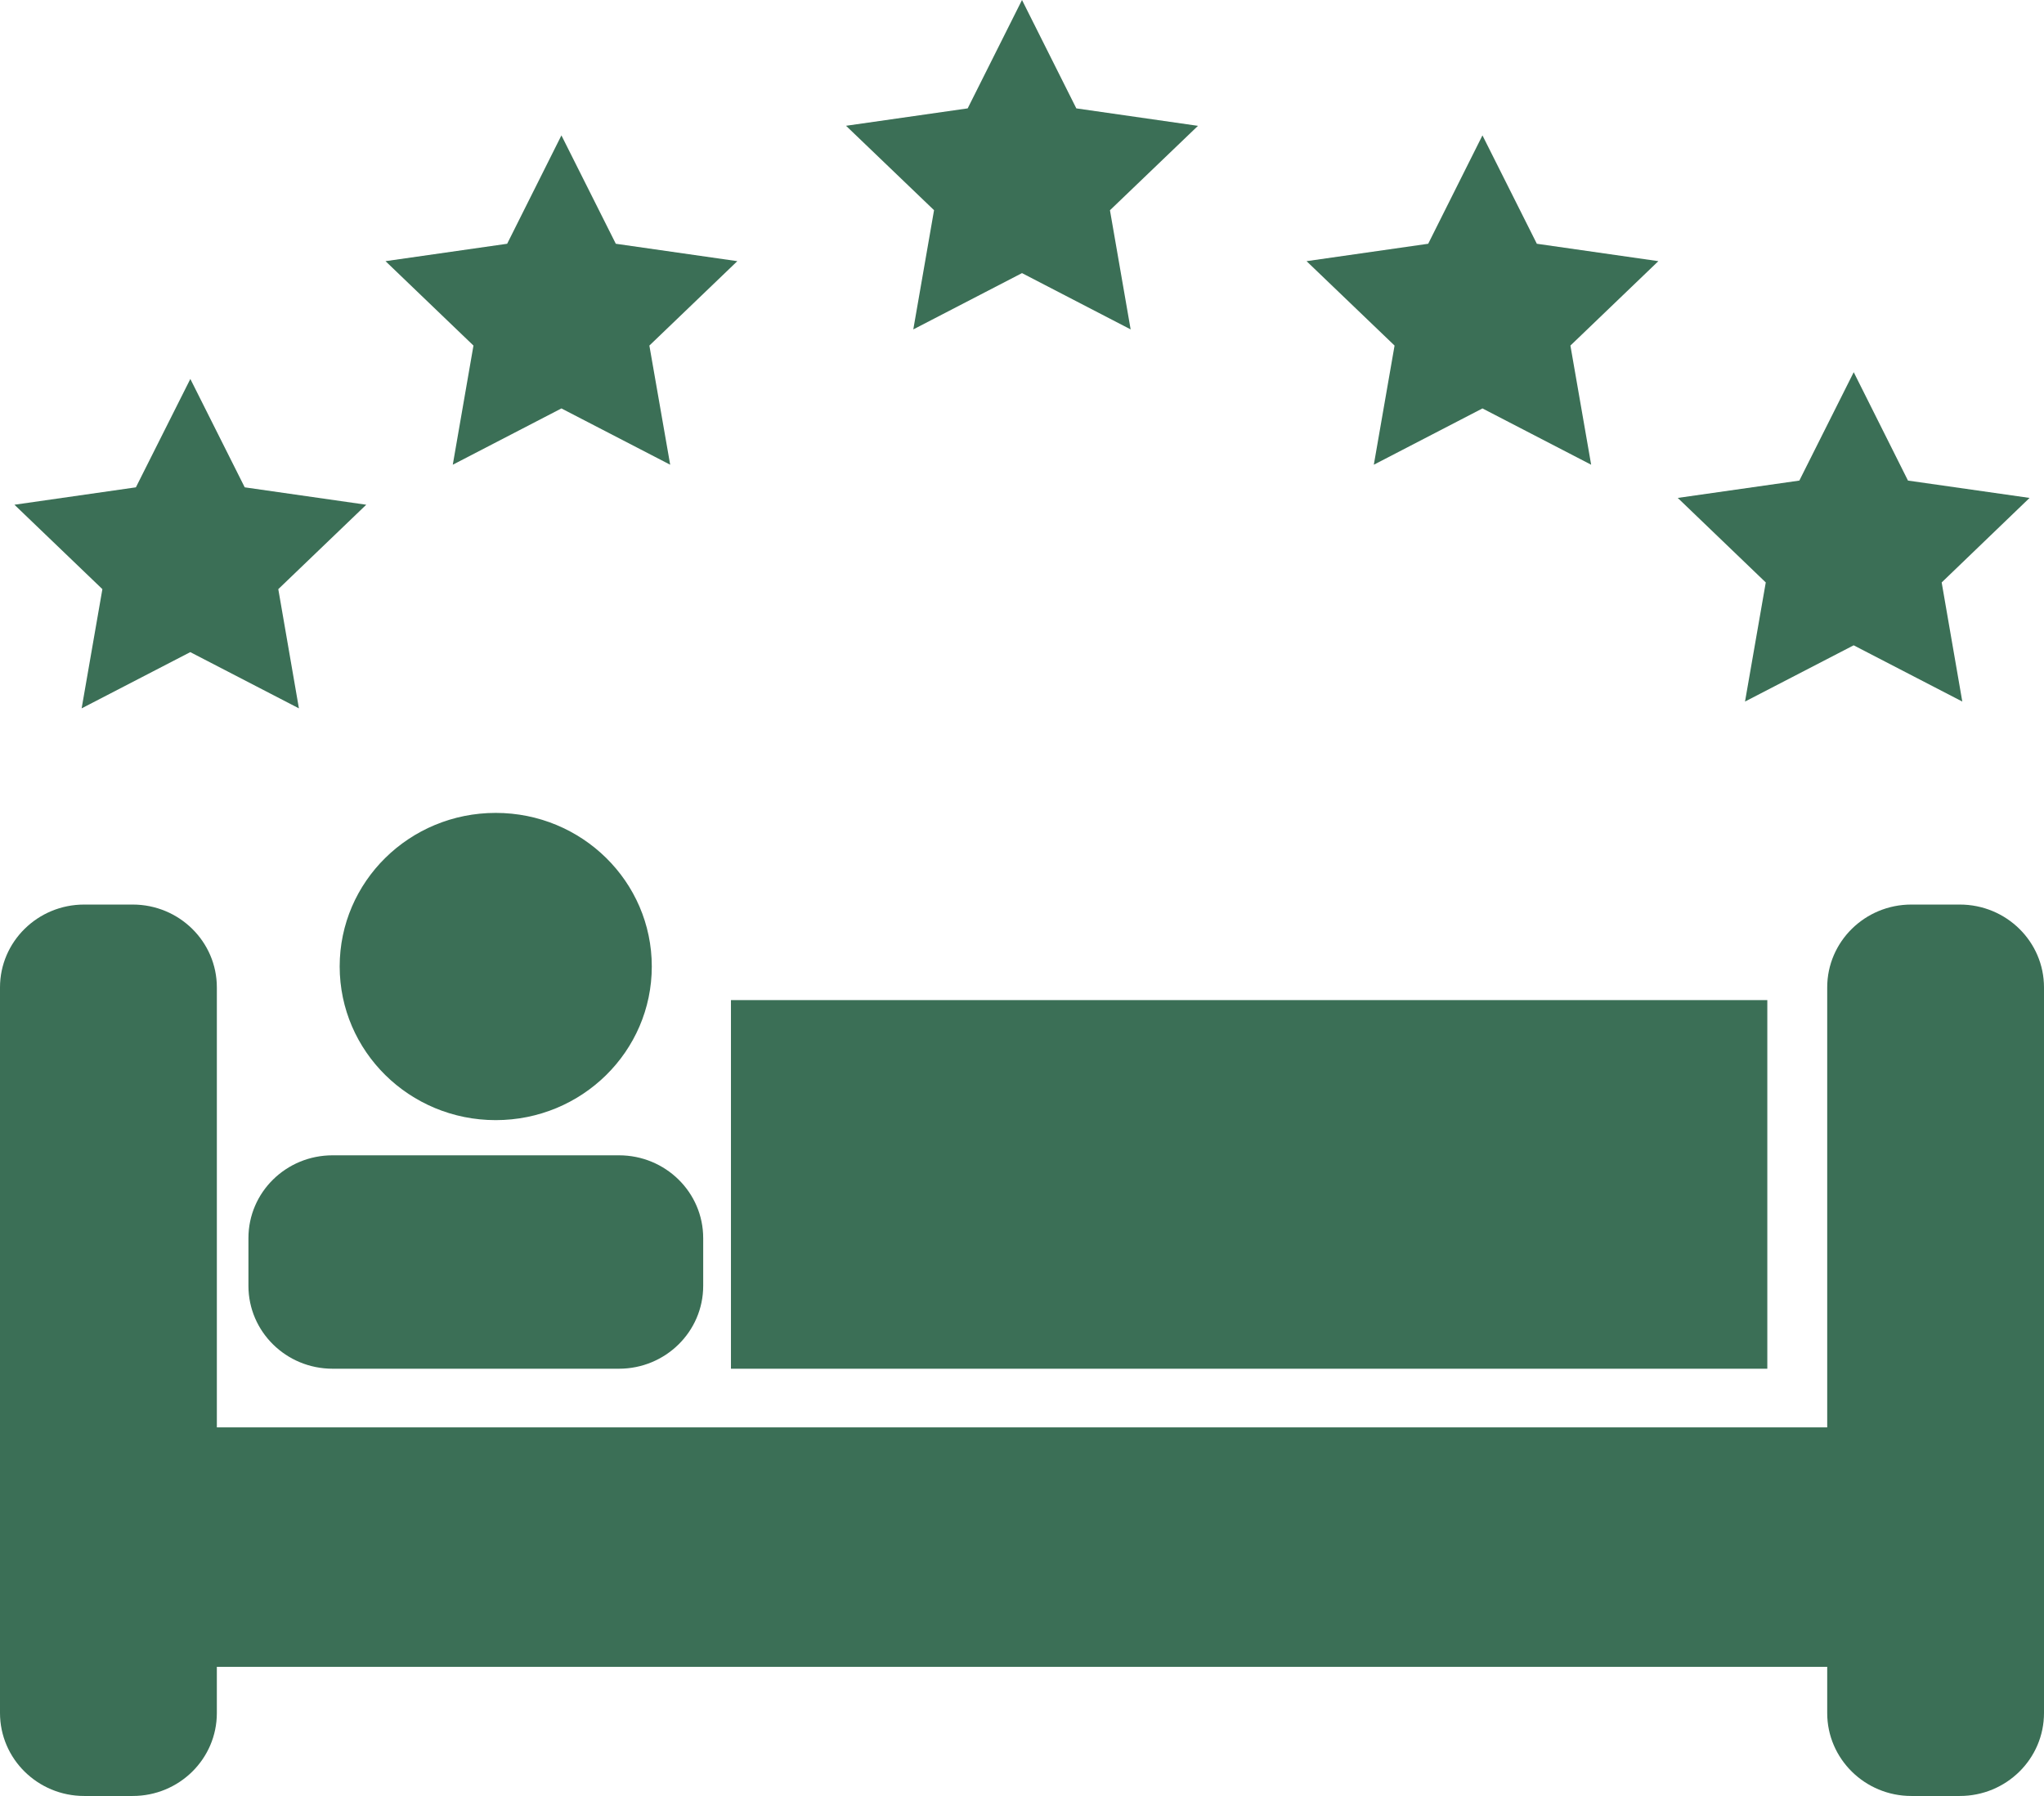
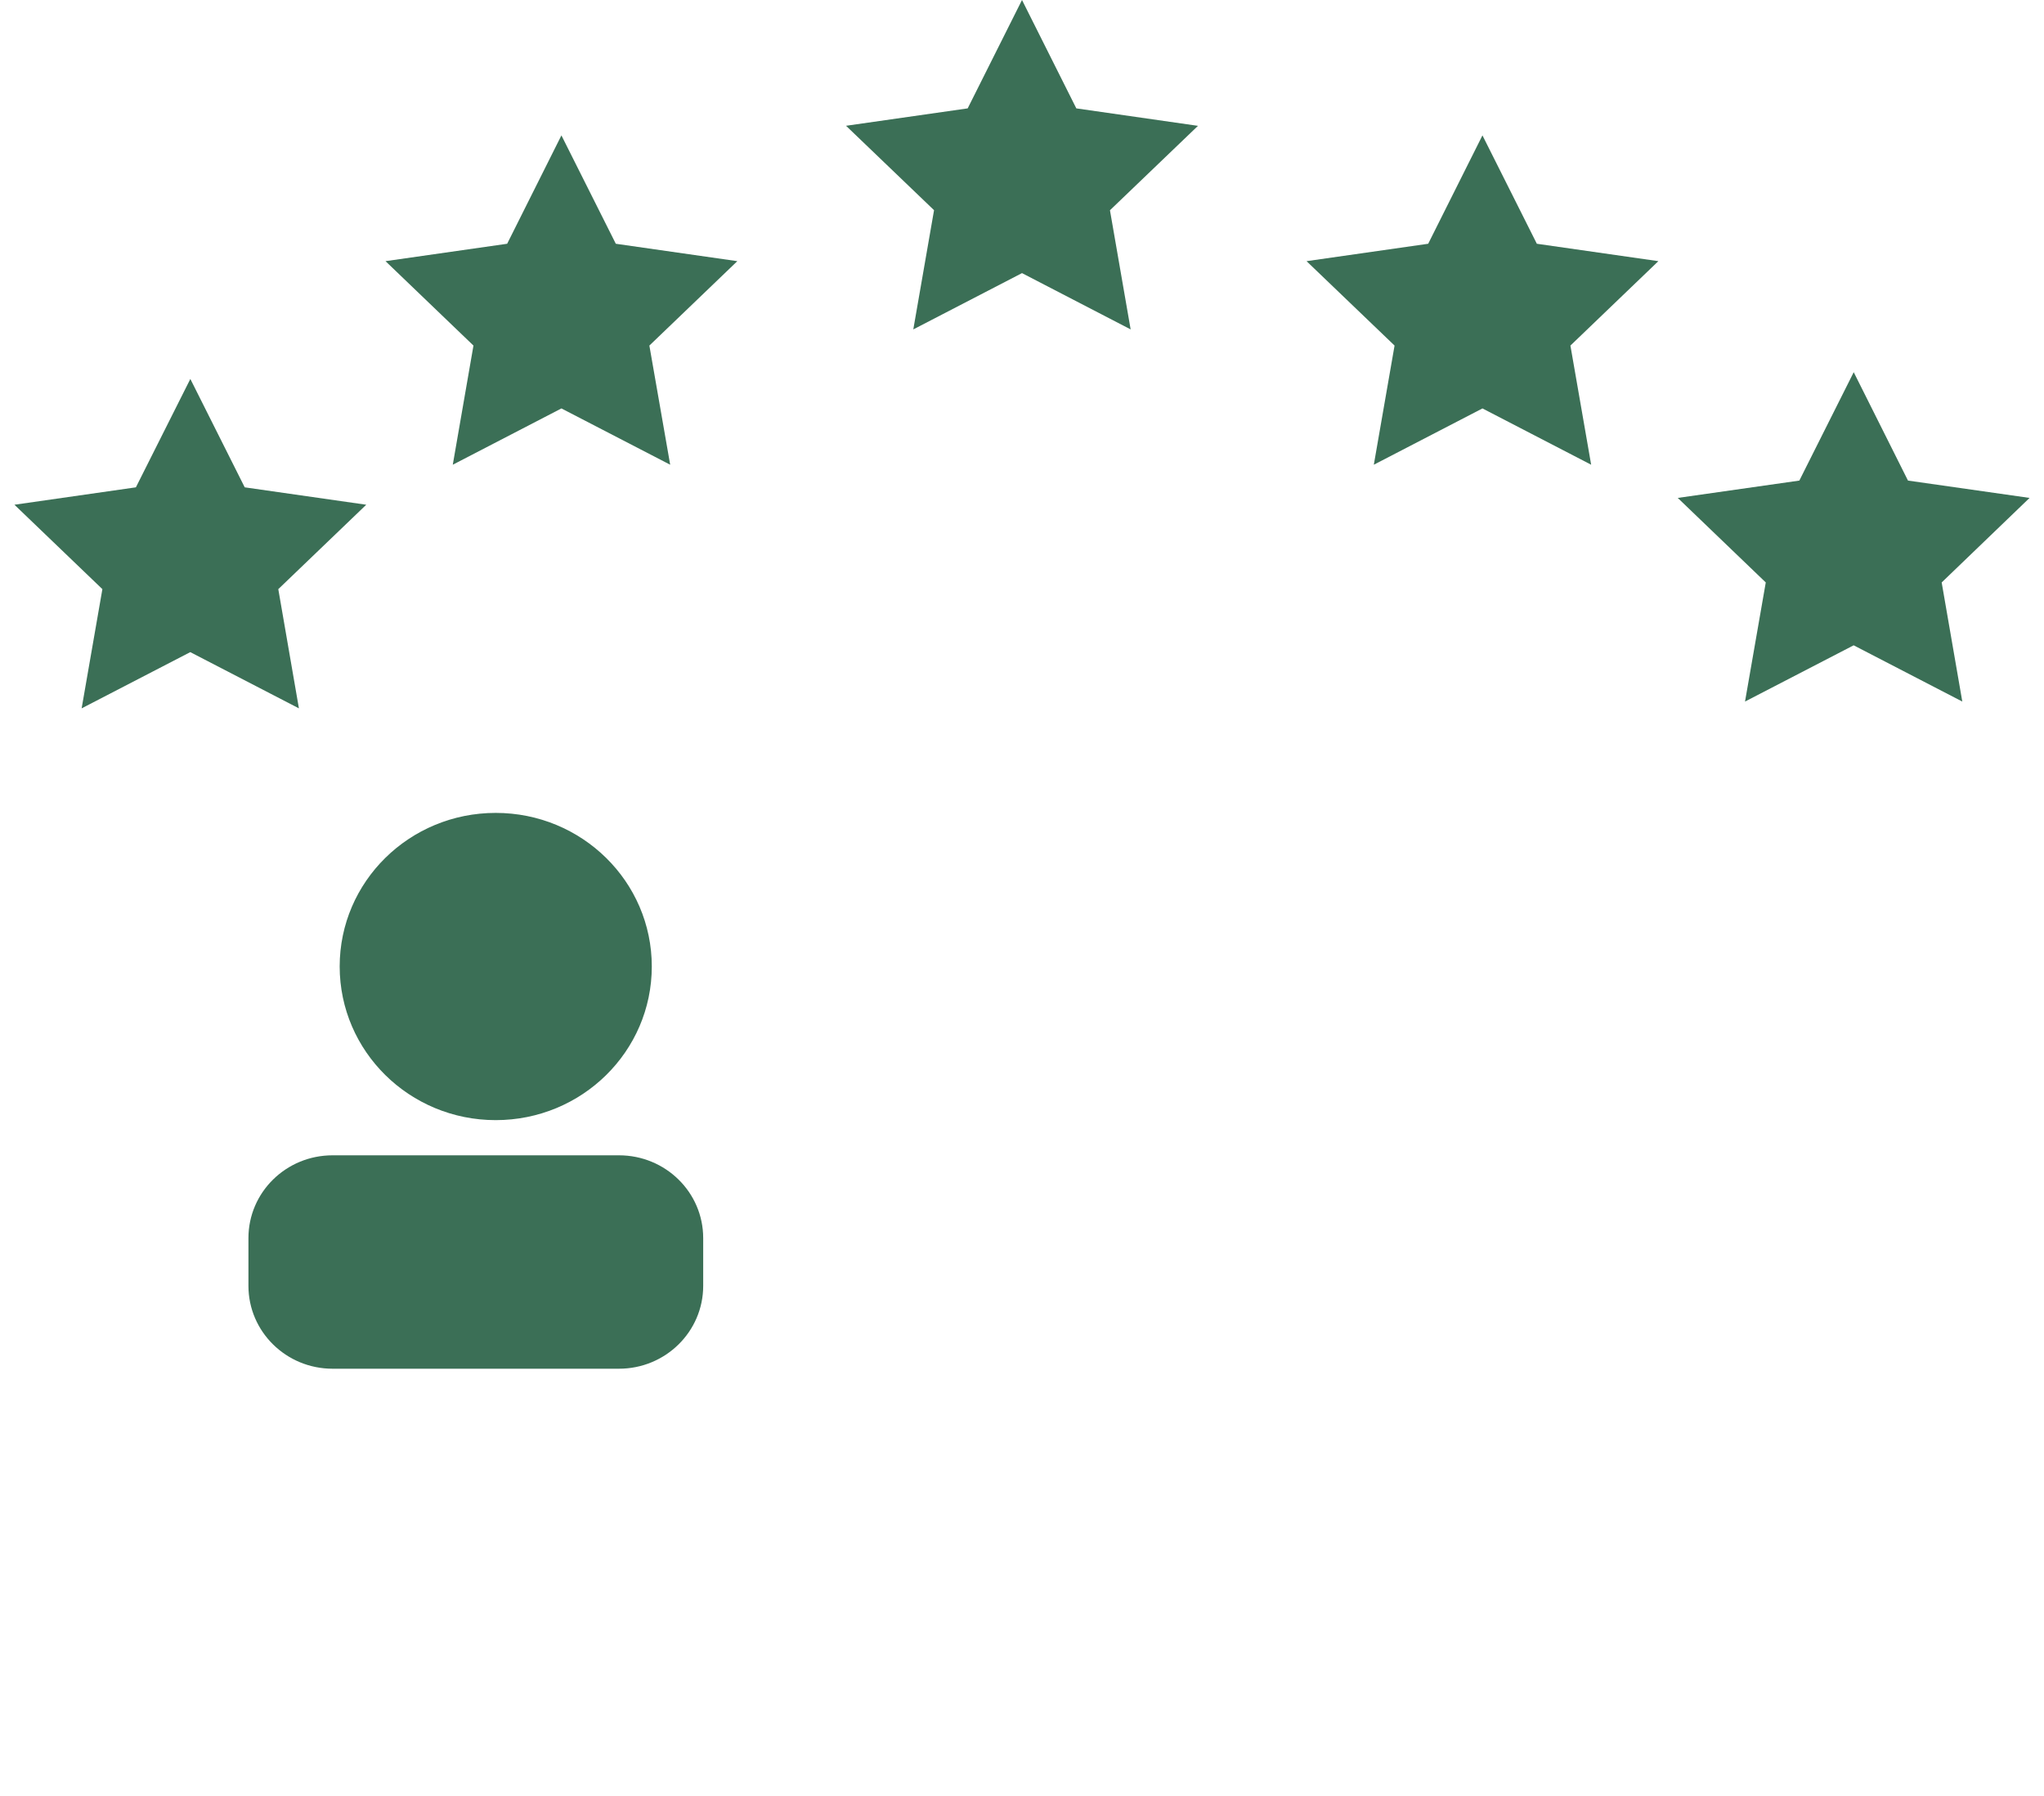
<svg xmlns="http://www.w3.org/2000/svg" version="1.1" id="Layer_1" x="0px" y="0px" width="33px" height="29px" viewBox="0 0 33 29" enable-background="new 0 0 33 29" xml:space="preserve">
  <g>
-     <path fill="#3B6F56" d="M11.801,22.101h16.732v-5.952H11.801V22.101z" />
    <path fill="#3B6F56" d="M8.003,18.087c1.392,0,2.52-1.11,2.52-2.481c0-1.371-1.128-2.48-2.52-2.48s-2.519,1.109-2.519,2.48   C5.485,16.977,6.612,18.087,8.003,18.087z" />
    <path fill="#3B6F56" d="M5.37,18.655c-0.752,0-1.359,0.598-1.359,1.337v0.771c0,0.738,0.607,1.338,1.359,1.338h4.623   c0.752,0,1.36-0.6,1.36-1.338v-0.771c0-0.739-0.608-1.337-1.36-1.337H5.37z" />
-     <path fill="#3B6F56" d="M31.64,14.606h-0.782c-0.749,0-1.358,0.599-1.358,1.338v7.104H3.501v-7.104   c0-0.739-0.608-1.338-1.359-1.338H1.359C0.609,14.606,0,15.205,0,15.944V27.66C0,28.4,0.609,29,1.359,29h0.783   c0.751,0,1.359-0.599,1.359-1.339v-0.746H29.5v0.746C29.5,28.4,30.11,29,30.858,29h0.782C32.392,29,33,28.4,33,27.66V15.944   C33,15.205,32.392,14.606,31.64,14.606z" />
    <path fill="#3B6F56" d="M14.745,5.319L16.5,4.41l1.754,0.909l-0.334-1.924l1.421-1.363L17.377,1.75L16.5,0l-0.877,1.75   l-1.964,0.281l1.421,1.363L14.745,5.319z" />
    <path fill="#3B6F56" d="M22.18,7.504l1.754-0.909l1.755,0.909L25.354,5.58l1.42-1.363l-1.962-0.281l-0.878-1.75l-0.876,1.75   l-1.964,0.281l1.421,1.363L22.18,7.504z" />
    <path fill="#3B6F56" d="M7.31,7.504l1.754-0.909l1.756,0.909L10.484,5.58l1.42-1.363L9.942,3.936l-0.878-1.75l-0.876,1.75   L6.224,4.217l1.42,1.363L7.31,7.504z" />
    <path fill="#3B6F56" d="M1.318,11.438l1.754-0.908l1.754,0.908L4.493,9.513l1.42-1.363L3.951,7.869l-0.878-1.75l-0.879,1.75   L0.233,8.15l1.42,1.363L1.318,11.438z" />
    <path fill="#3B6F56" d="M28.173,11.328l1.754-0.908l1.754,0.908l-0.333-1.923l1.419-1.365l-1.963-0.28l-0.876-1.75l-0.878,1.75   l-1.963,0.28l1.421,1.365L28.173,11.328z" />
  </g>
</svg>